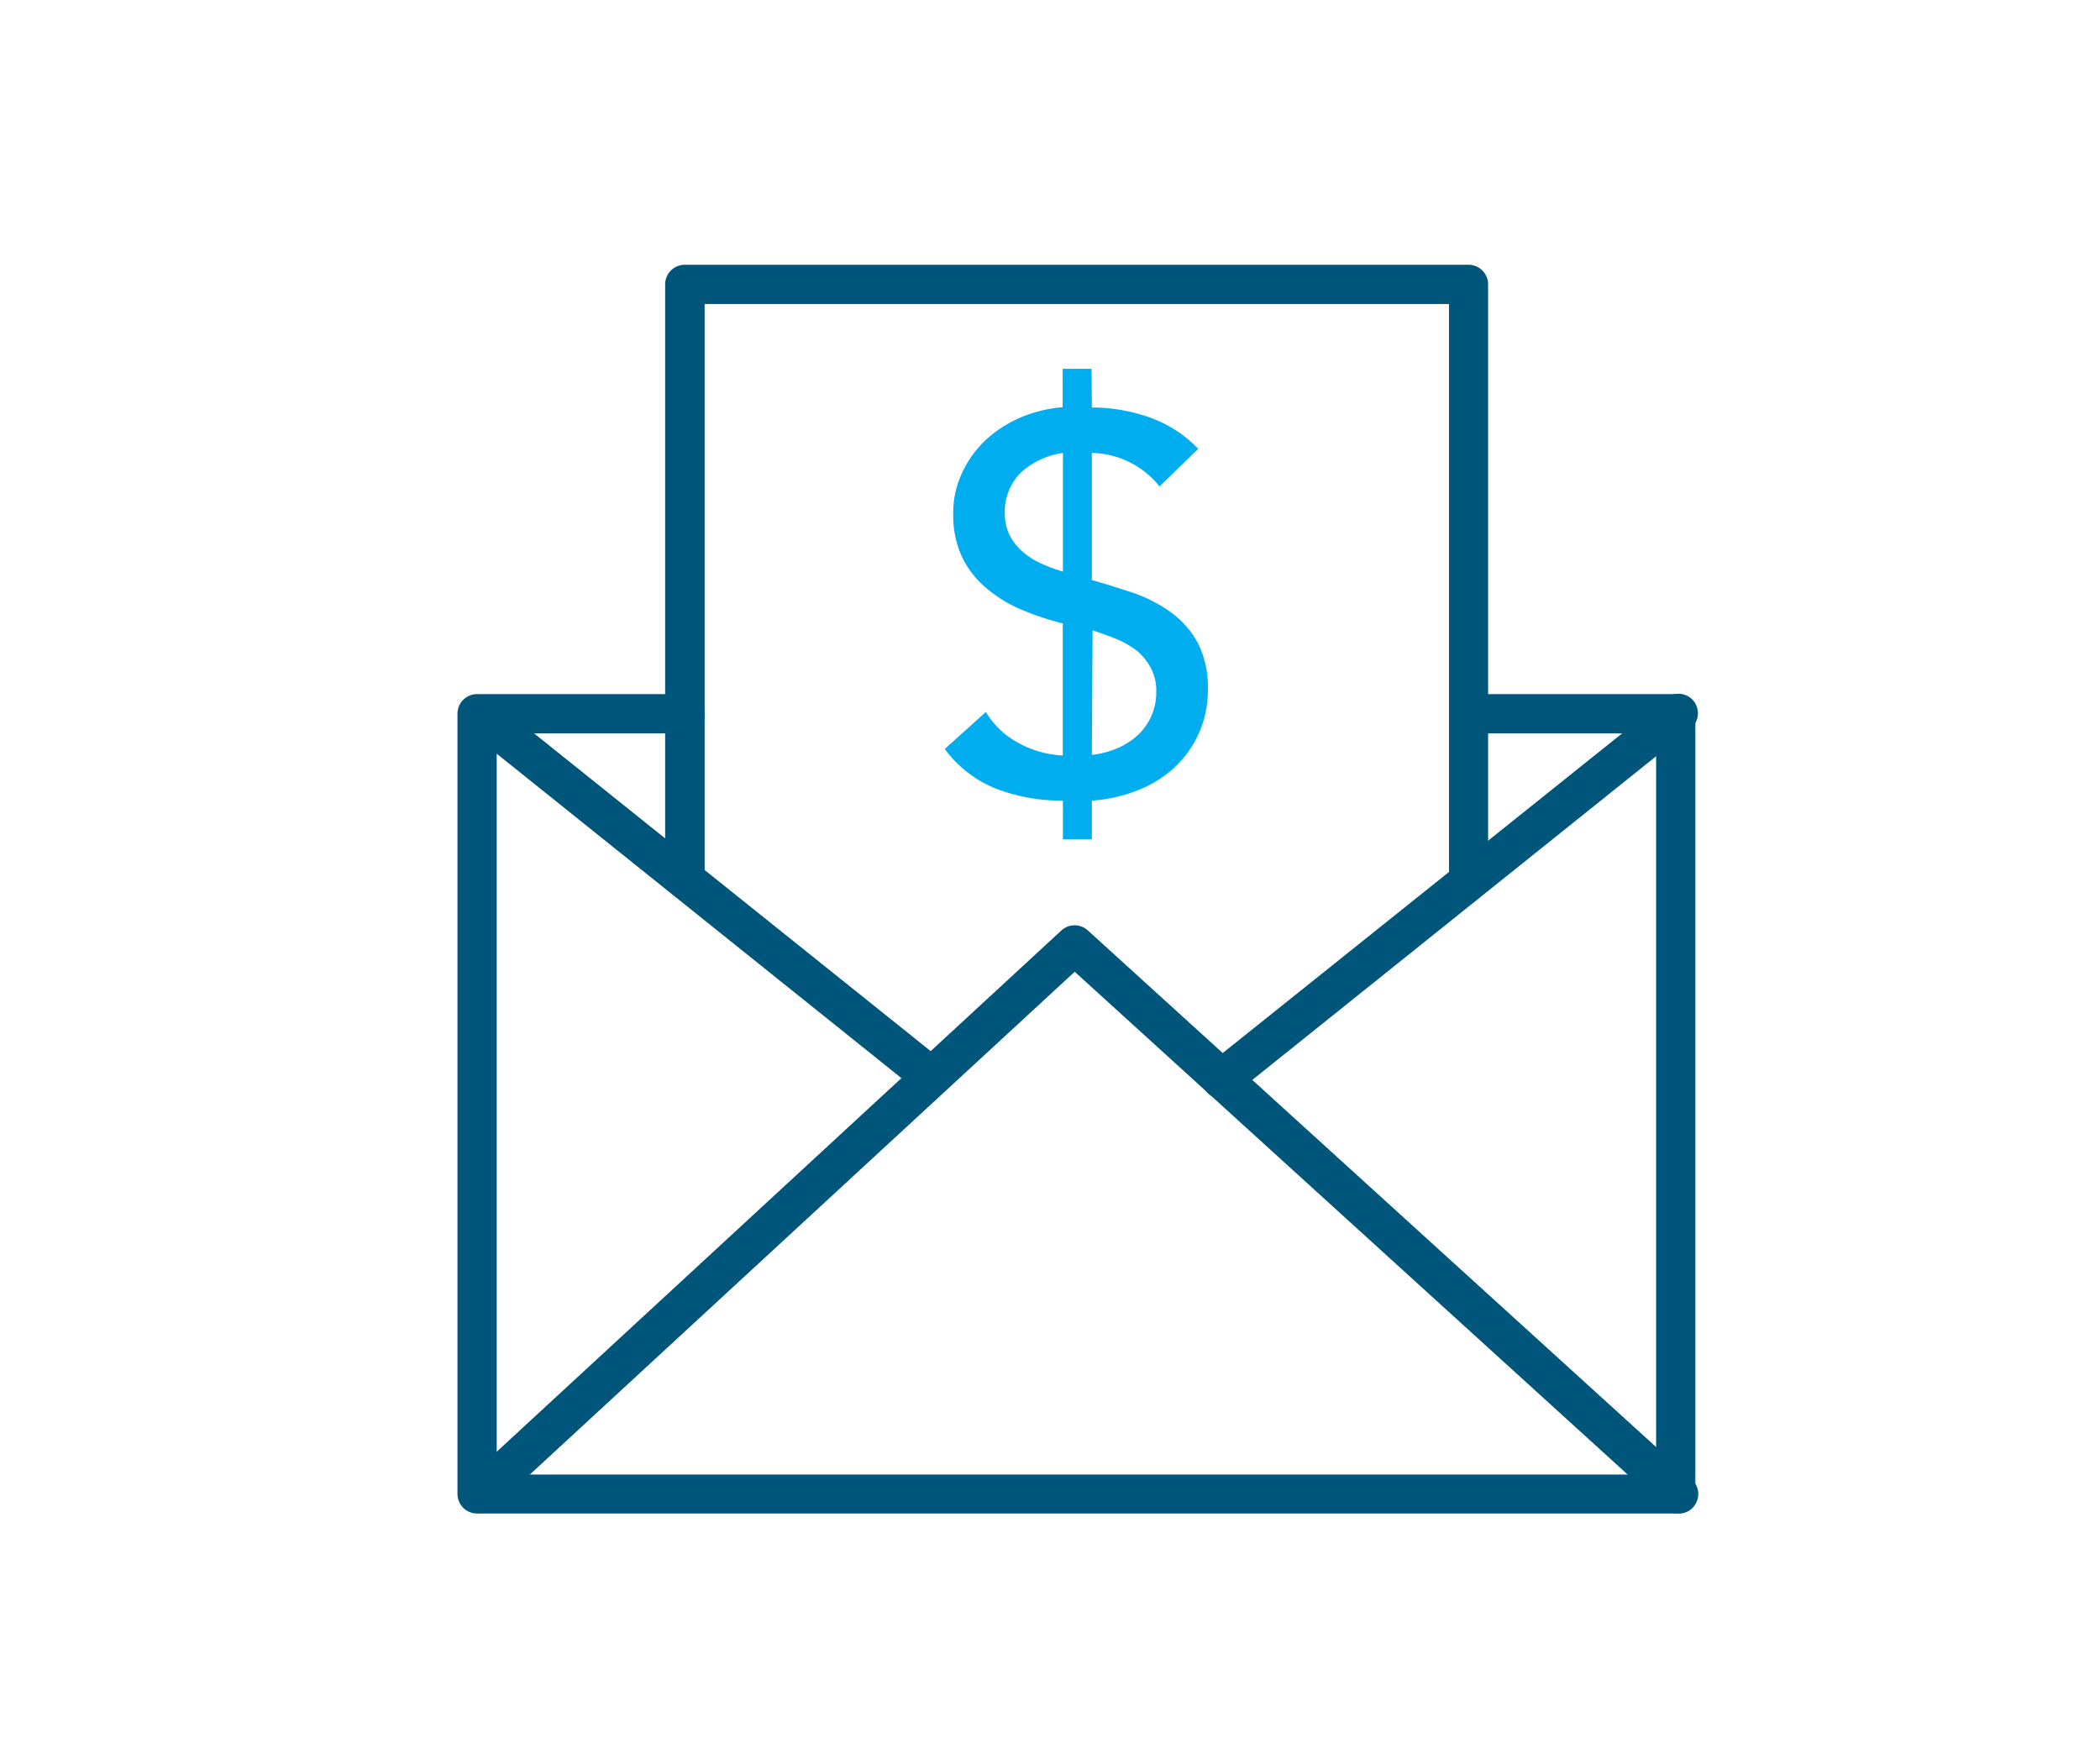
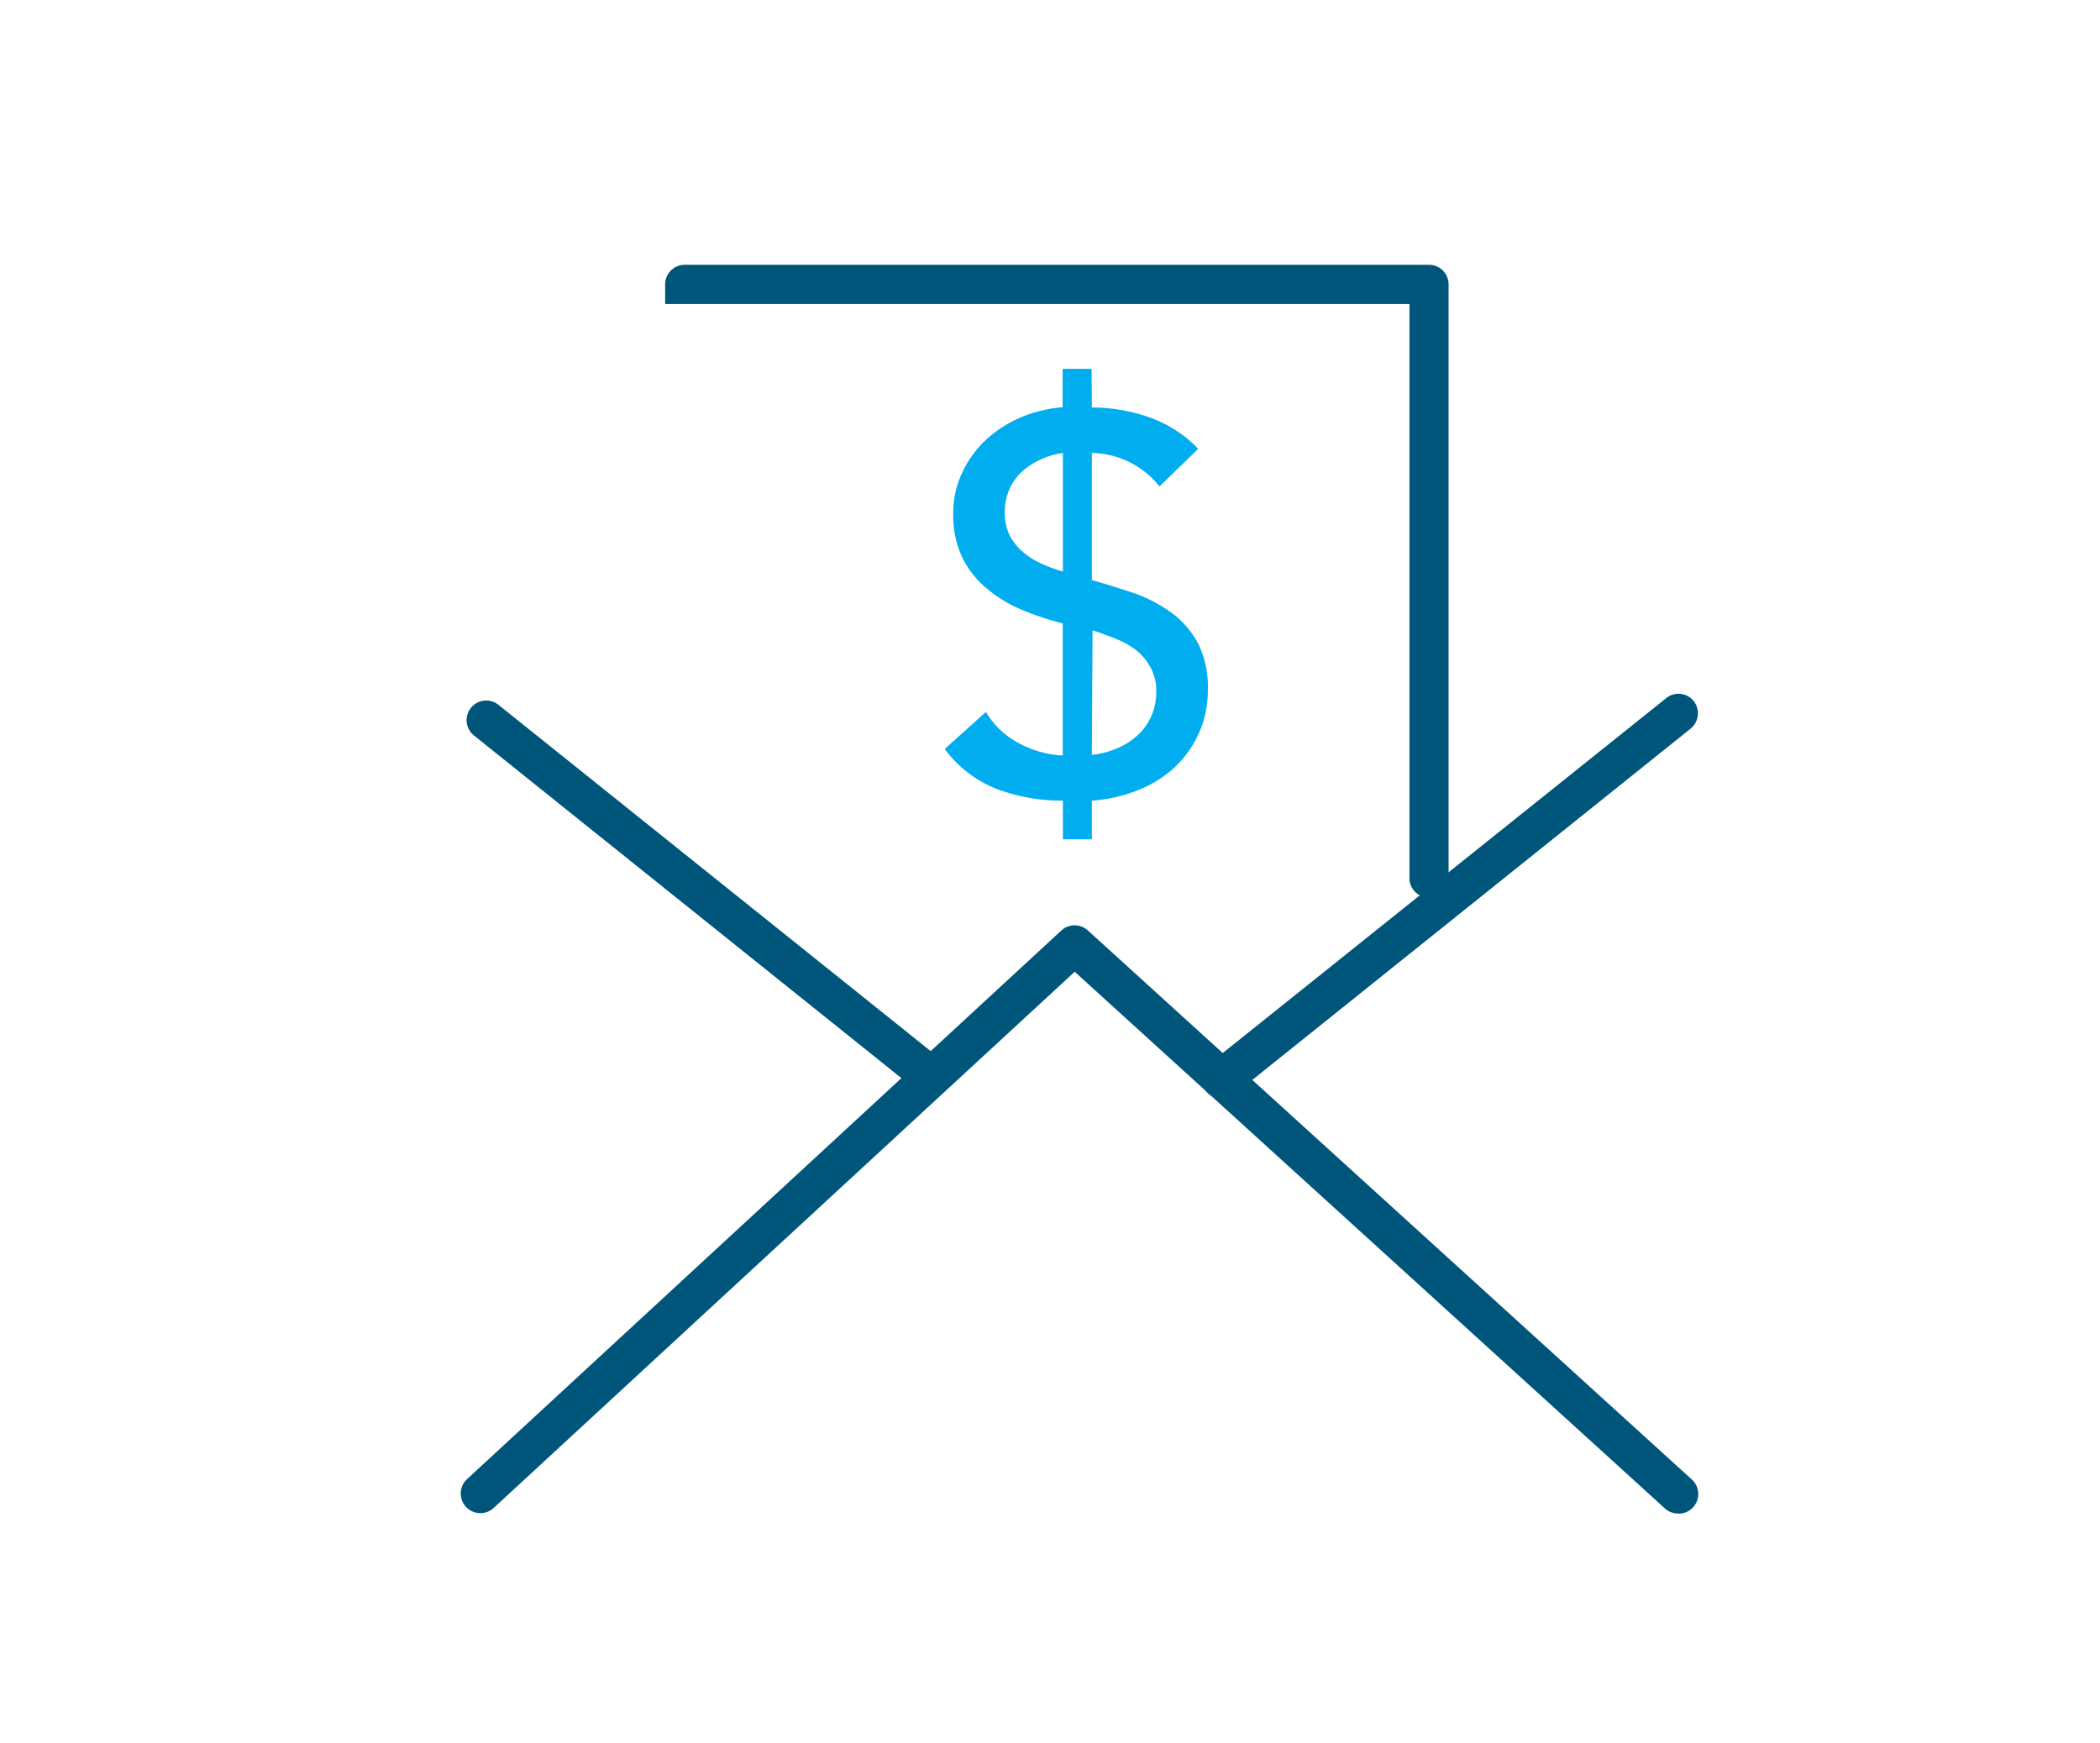
<svg xmlns="http://www.w3.org/2000/svg" viewBox="0 0 153 127">
  <defs>
    <style>.cls-1{fill:#00567a}</style>
  </defs>
  <g id="Layer_1" data-name="Layer 1">
-     <path class="cls-1" d="M107 19.29H49.88a1.43 1.43 0 0 0-1.42 1.43v43.51a2.6 2.6 0 0 1 1.88 1.35 1.41 1.41 0 0 0 1-1.34V22.15h54.23v41.94a1.43 1.43 0 0 0 2.85 0V20.72a1.43 1.43 0 0 0-1.42-1.43z" />
-     <path class="cls-1" d="M122.09 110.27H34.76a1.43 1.43 0 0 1-1.43-1.43V52a1.43 1.43 0 0 1 1.43-1.43h15.13a1.43 1.43 0 0 1 0 2.86h-13.7v54h84.47v-54H107a1.43 1.43 0 0 1 0-2.86h15.13a1.43 1.43 0 0 1 1.39 1.43v56.87a1.43 1.43 0 0 1-1.43 1.4z" />
+     <path class="cls-1" d="M107 19.29H49.88a1.43 1.43 0 0 0-1.42 1.43v43.51V22.15h54.23v41.94a1.43 1.43 0 0 0 2.85 0V20.72a1.43 1.43 0 0 0-1.42-1.43z" />
    <path class="cls-1" d="M122.3 110.27a1.4 1.4 0 0 1-1-.37l-43-39.1-42.36 39.09a1.43 1.43 0 0 1-1.94-2.1l43.33-40a1.43 1.43 0 0 1 1.93 0l44 40a1.43 1.43 0 0 1-1 2.49z" />
    <path class="cls-1" d="M89 80.05a1.43 1.43 0 0 1-.89-2.55l33.29-26.64a1.42 1.42 0 0 1 2 .22 1.44 1.44 0 0 1-.22 2L89.93 79.73a1.46 1.46 0 0 1-.93.32zM67.44 79.56a1.42 1.42 0 0 1-.89-.31l-32-25.65a1.43 1.43 0 1 1 1.79-2.23L68.33 77a1.42 1.42 0 0 1-.89 2.54z" />
    <path d="M79.55 29.69a12.57 12.57 0 0 1 4.2.72 9.1 9.1 0 0 1 3.55 2.29l-2.82 2.74A6.45 6.45 0 0 0 79.55 33v9.24h-.08c1.12.31 2.2.66 3.23 1a10.81 10.81 0 0 1 2.72 1.45 6.7 6.7 0 0 1 1.88 2.21 7.08 7.08 0 0 1 .7 3.33 7.62 7.62 0 0 1-.68 3.25A7.83 7.83 0 0 1 85.48 56a8.52 8.52 0 0 1-2.7 1.62 11 11 0 0 1-3.23.71v2.82h-2.11v-2.82a13.41 13.41 0 0 1-4.8-.84 8.68 8.68 0 0 1-3.81-2.92l3-2.7a6.08 6.08 0 0 0 2.43 2.29 7.36 7.36 0 0 0 3.17.88v-9.62a20.43 20.43 0 0 1-3-1 9.71 9.71 0 0 1-2.54-1.55 6.78 6.78 0 0 1-1.79-2.27 7.24 7.24 0 0 1-.65-3.2 6.82 6.82 0 0 1 .67-3 7.67 7.67 0 0 1 1.76-2.4 8.86 8.86 0 0 1 2.54-1.61 9.8 9.8 0 0 1 3-.72v-2.8h2.11zM77.44 33a5.72 5.72 0 0 0-3.06 1.43 4 4 0 0 0-1.17 3 3.58 3.58 0 0 0 .35 1.57 4 4 0 0 0 .94 1.19 5.46 5.46 0 0 0 1.35.86 10.8 10.8 0 0 0 1.59.59zm2.11 22a6.67 6.67 0 0 0 1.82-.47 5.23 5.23 0 0 0 1.49-.94 4.21 4.21 0 0 0 1.38-3.2 3.46 3.46 0 0 0-.41-1.75 4.14 4.14 0 0 0-1-1.23 6.47 6.47 0 0 0-1.51-.86c-.57-.23-1.15-.44-1.72-.63z" fill="#00aeef" />
  </g>
</svg>